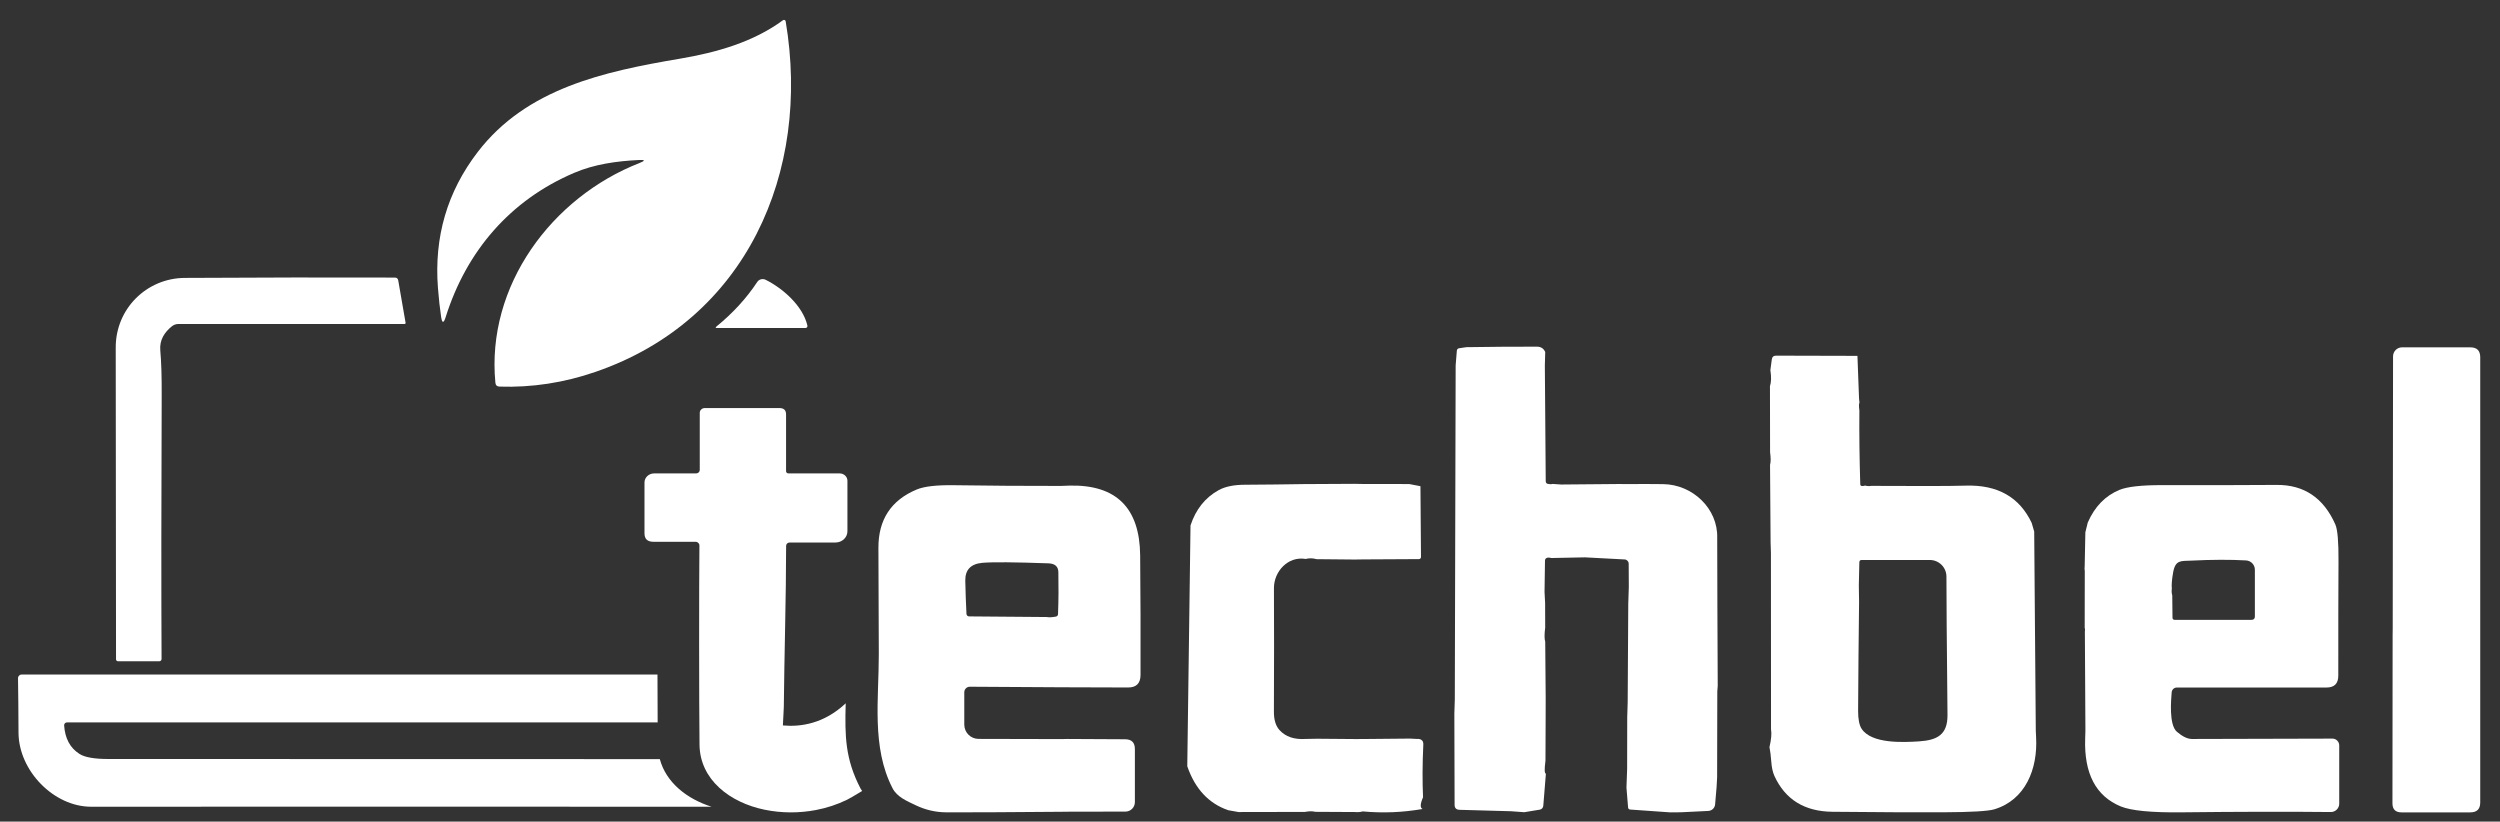
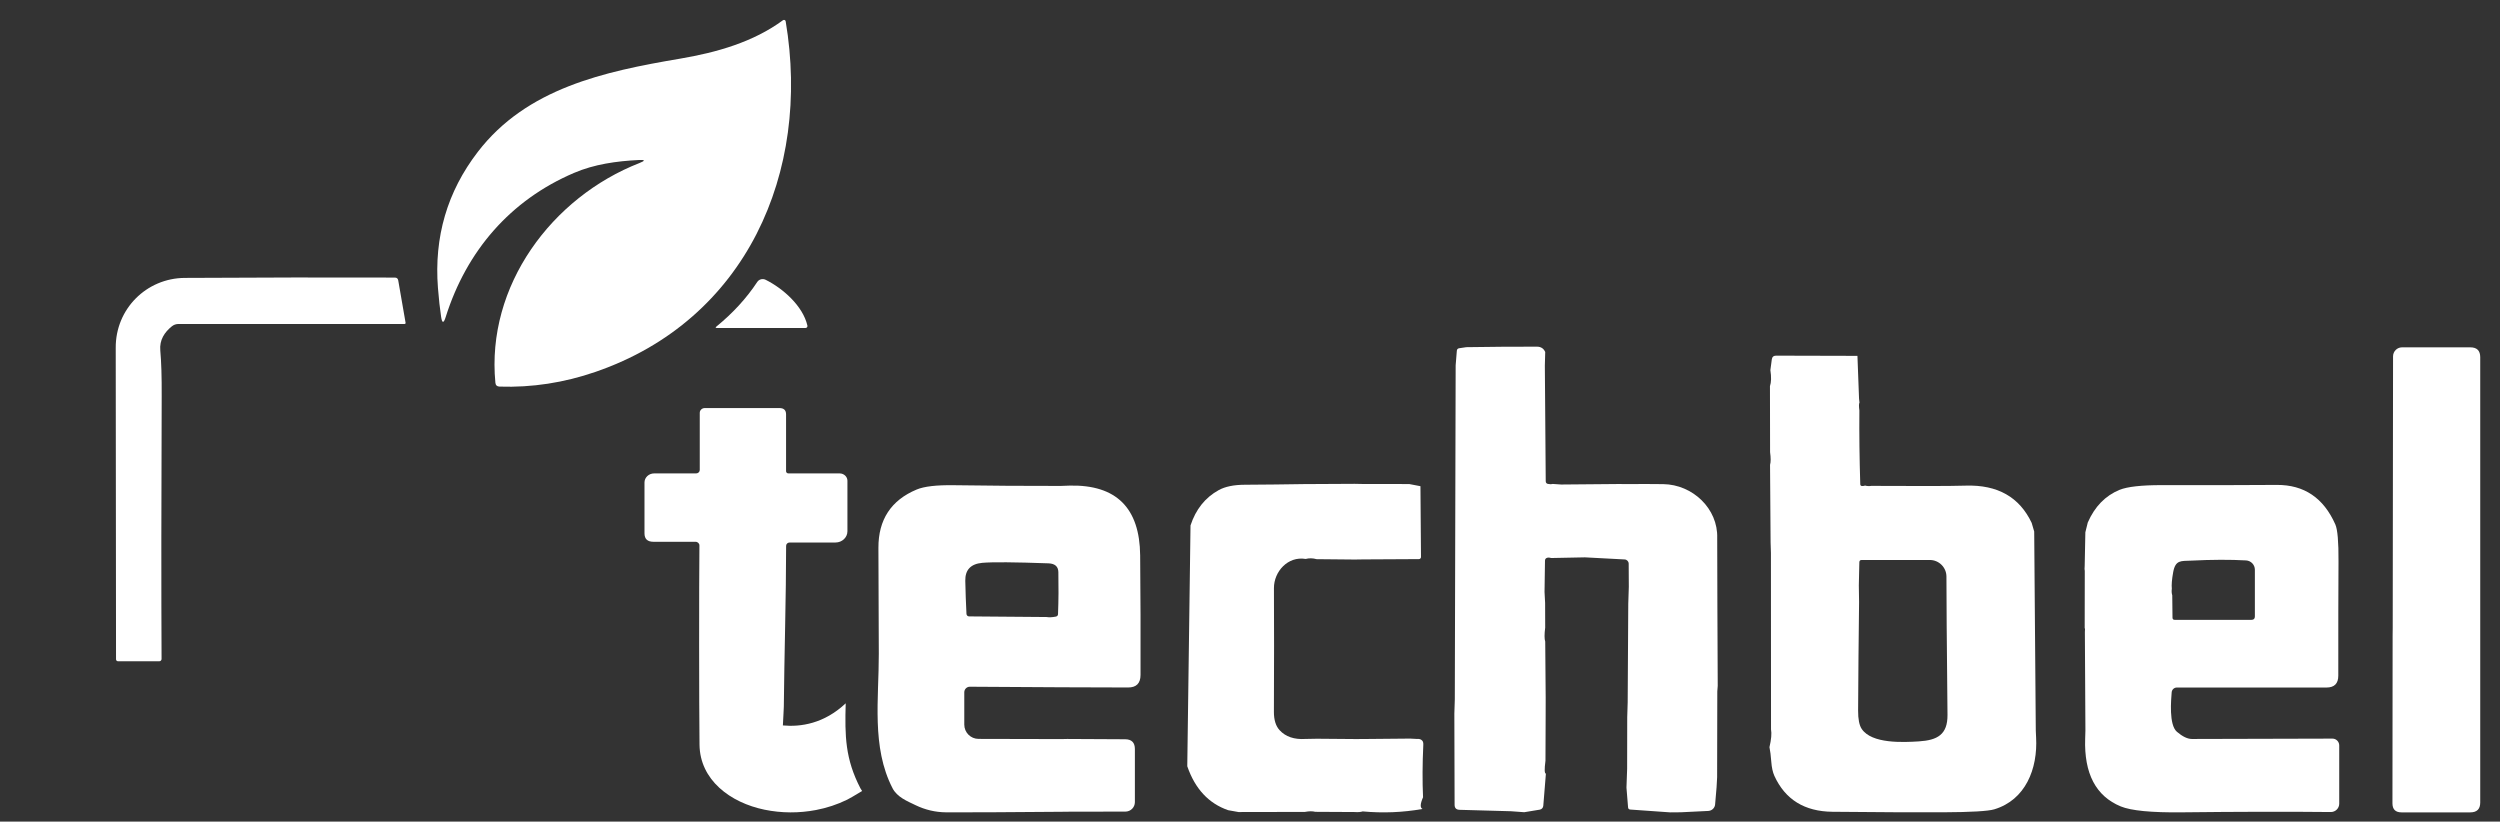
<svg xmlns="http://www.w3.org/2000/svg" xml:space="preserve" style="enable-background:new 0 0 1418 466;" viewBox="0 0 1418 466" y="0px" x="0px" id="Layer_1" version="1.1">
  <rect x="0" y="0" width="1418" height="466" fill="#333333" stroke="none" />
  <style type="text/css">
	.st0{fill:#FFFFFF;}
</style>
  <g>
    <g>
      <path d="M250.2,179.68c0.57,3.77,1.43,3.84,2.58,0.19c11.83-37.53,36.62-66.31,72.77-81.78    c11.52-4.94,24.2-6.72,36.88-7.34c3.55-0.17,3.67,0.38,0.36,1.69c-49.83,19.46-87.1,69.69-81.8,124.67    c0.14,1.41,0.93,2.12,2.34,2.17c18.41,0.6,36.57-2.19,54.5-8.37c85.43-29.4,122.22-113.18,107.81-198.82    c-0.12-0.72-0.95-1.05-1.53-0.62c-16.74,12.33-37.5,18.29-58.56,21.84c-42.87,7.25-86.83,16.74-114.56,52.88    c-17.31,22.53-24.84,48.26-22.58,77.15C248.91,169.64,249.5,175.08,250.2,179.68z" class="st0" />
      <path d="M66.94,375.07h23.44c0.69,0,1.26-0.57,1.26-1.29c-0.19-36.5-0.17-95.52,0.07-149.04    c0.05-10.99-0.21-19.65-0.79-25.94c-0.55-5.98,2.41-10.35,6.49-13.66c1.12-0.93,2.43-1.38,3.89-1.38h128.18    c0.36,0,0.64-0.31,0.57-0.67l-4.17-24.03c-0.19-1.07-0.83-1.62-1.93-1.62c-36.41-0.12-76.13-0.07-119.16,0.19    c-21.65,0.14-39.29,17.55-39.15,39.67c0.05,5.98,0.1,74.2,0.17,176.65C65.8,374.57,66.3,375.07,66.94,375.07z" class="st0" />
      <path d="M429.49,159.96c-6.08,9.2-13.78,17.62-23.1,25.22c-0.72,0.57-0.62,0.86,0.31,0.86h50.19    c0.72,0,1.24-0.67,1.07-1.36c-2.58-11.18-13.88-21.1-23.7-25.99C432.56,157.86,430.51,158.39,429.49,159.96z" class="st0" />
      <path d="M1401.16,197.01h-38.72c-2.81,0-5.08,2.29-5.1,5.1l-0.19,153.93l-0.05,4.29l-0.1,95.32    c0,3.41,1.72,5.13,5.13,5.13h39.03c3.74,0,5.63-1.86,5.63-5.6V202.62C1406.79,198.87,1404.9,197.01,1401.16,197.01z" class="st0" />
      <path d="M974.1,343.69l-0.1-38.55c0.52-16.59-13.92-30.33-30.64-30.54c-7.27-0.1-13.95-0.1-20.08-0.02l-4.91-0.05    l-32.85,0.29l-4.84-0.33c-0.79,0.21-1.69,0.19-2.72-0.02c-0.79-0.17-1.19-0.67-1.22-1.5l-0.5-65.54l0.21-7.77    c-0.88-2-2.41-3-4.63-3.03c-13.14-0.02-26.51,0.07-40.13,0.29l-4.03,0.6c-0.83,0.12-1.26,0.6-1.34,1.43l-0.67,8.27l-0.48,189.45    l-0.26,8.11l0.14,51.74c0.02,1.81,0.93,2.74,2.74,2.81l29.25,0.81l7.51,0.55l8.8-1.45c1.1-0.17,1.91-1.07,2-2.17l1.48-18.26    c-0.81-0.02-0.88-2.48-0.24-7.32l0.1-25.8l0.02-9.85l-0.26-31.92c-0.5-1.5-0.5-4.15-0.02-7.94L876.39,342l-0.33-6.27l0.26-17.76    c0.02-0.83,0.43-1.36,1.24-1.6c0.64-0.19,1.43-0.14,2.36,0.14l19.03-0.38l22.55,1.19c1.26,0.05,2.26,1.1,2.29,2.38l0.07,13.18    l-0.31,9.54l-0.33,55.89l-0.26,8.51l-0.05,29.28l-0.38,10.66l0.91,11.18c0.07,0.79,0.48,1.19,1.26,1.24l22.65,1.6l5.96-0.05    l15.64-0.76c2.05-0.12,3.7-1.69,3.86-3.72l0.83-9.75l0.31-5.63l0.1-48.66l0.24-3.19L974.1,343.69z" class="st0" />
      <path d="M1153.8,301.49l-1.43-4.89c-6.91-14.64-19.36-21.7-37.34-21.15c-8.94,0.26-26.8,0.31-53.62,0.14    c-1.22,0.21-2.38,0.14-3.5-0.17c-1.81,0.55-2.74,0.29-2.77-0.79c-0.45-14.47-0.62-28.42-0.5-41.8c-0.31-2.26-0.31-3.77,0.05-4.51    l-0.24-2.17l-0.91-24.3l-46.16-0.12c-1.41,0-2.22,0.72-2.41,2.12l-0.81,6.08c0.6,3.93,0.5,6.96-0.24,9.08l0.07,37.46    c0.45,3.27,0.43,5.65-0.02,7.2l0.31,43.92l0.19,6.03l0.05,100.07c0.45,2.36,0.14,5.72-0.88,10.11c0.43,2,0.76,4.74,1.03,8.25    c0.24,3.27,0.83,5.96,1.76,8.03c6.13,13.42,17.1,20.19,32.9,20.36c25.96,0.26,46.97,0.36,63.04,0.29    c15.71-0.07,25.3-0.64,28.75-1.67c17.67-5.29,24.77-22.86,23.75-40.89l-0.17-3.77L1153.8,301.49z M1088.4,420.51    c-8.92,0.57-26.73,1.45-32.43-7.06c-1.38-2.05-2.07-5.51-2.05-10.4c0.1-19.62,0.29-40.15,0.55-61.61l-0.14-9.42l0.29-13.11    c0.02-0.86,0.45-1.29,1.31-1.29h38.67c5.17,0,9.39,4.2,9.42,9.37l0.14,28.35l0.05,5.1c0.12,14.88,0.26,29.9,0.41,45.04    C1104.7,416.72,1098.86,419.84,1088.4,420.51z" class="st0" />
      <path d="M773.3,419.17l-4.55,0.02L747,419.01l-6.56,0.12c-6.37,0.41-11.25-1.26-14.66-4.98    c-2.17-2.36-3.24-5.84-3.22-10.44c0.12-26.35,0.12-49.71,0.02-70.1c-0.05-9.39,7.89-18.29,18.02-16.57    c1.93-0.52,3.98-0.48,6.15,0.12l21.72,0.21l4.48-0.07l31.85-0.17c0.67,0,1.19-0.52,1.19-1.19l-0.31-40.17l-6.39-1.22l-25.85-0.02    l-5.1-0.1l-22.67,0.12l-5.39,0.02c-11.23,0.19-22.63,0.31-34.19,0.38c-6.27,0.02-11.21,1.05-14.81,3.03    c-7.68,4.22-13.02,10.9-16.02,20.05l-1.84,136.59c4.41,12.8,12.14,21.1,23.17,24.92l5.86,1.05l37.69-0.07    c2.34-0.45,4.29-0.48,5.87-0.05l22.39,0.12c1.86,0.14,3.36,0.02,4.53-0.36c11.37,1.05,22.67,0.6,33.93-1.38    c-1.45-0.64-1.36-2.86,0.29-6.63c-0.41-8.99-0.36-18.86,0.14-29.64c0.07-1.17-0.14-2.03-0.64-2.53c-0.69-0.74-1.62-1.03-2.84-0.91    l-4.03-0.21L773.3,419.17z" class="st0" />
      <path d="M1322.96,418.94c-27.49,0.05-54.07,0.12-79.7,0.21c-2.48,0-5.32-1.36-8.49-4.05c-4.7-4.01-3.29-18.29-3-22.39    c0.12-1.55,1.38-2.74,2.93-2.74h84.88c4.46,0,6.7-2.24,6.7-6.7c-0.02-27.51,0.02-49.12,0.12-64.8    c0.07-11.13-0.52-18.14-1.81-21.03c-6.65-15.02-17.71-22.48-33.14-22.39c-21.67,0.14-43.37,0.19-65.09,0.12    c-11.68-0.02-19.72,0.88-24.13,2.67c-8.08,3.31-14.11,9.51-18.05,18.55l-1.36,5.51l-0.38,19.05c-0.12,1.41-0.12,2.38,0.05,2.88    l-0.05,32.45c0.21,0.12,0.24,0.83,0.1,2.15l0.31,55.86l-0.14,4.72c-0.64,19.77,6.08,32.57,20.17,38.39    c5.89,2.43,17.43,3.55,34.62,3.36c32.07-0.36,60.25-0.43,84.54-0.17c2.62,0.02,4.77-2.1,4.77-4.72v-33.09    C1326.79,420.66,1325.08,418.94,1322.96,418.94z M1232.62,324.57c1.29-7.11,4.48-6.32,10.2-6.58c11.9-0.6,22.29-0.62,31.16-0.12    c2.79,0.17,4.98,2.48,4.98,5.27v26.49c0,1.31-0.64,1.95-1.95,1.95h-43.51c-0.83,0-1.26-0.43-1.26-1.26l-0.14-12.66    c-0.36-1.17-0.43-2.41-0.24-3.72C1231.64,331.8,1231.88,328.67,1232.62,324.57z" class="st0" />
      <path d="M646.91,382.86c0.07-22.67,0-45.3-0.21-67.88c-0.26-26.92-13.57-40.1-39.91-39.55l-5.2,0.19    c-20.05,0.02-40.25-0.1-60.56-0.41c-9.85-0.14-16.88,0.67-21.12,2.46c-14.52,6.08-21.74,17.12-21.67,33.12    c0.09,20.03,0.16,40.06,0.22,60.09c0.07,25.16-4.26,52.89,7.79,76.2c2.61,5.04,8.16,7.26,13.11,9.64c5.4,2.6,11.2,3.99,17.2,4.03    c10.59,0.07,32.45-0.02,65.59-0.31l4.58-0.05l31.64-0.05c2.96-0.02,5.34-2.41,5.34-5.36v-30.11c0-3.7-1.84-5.53-5.51-5.56    l-32.9-0.17l-3.22,0.07L555,419.1c-4.46-0.02-8.06-3.65-8.06-8.11v-18.33c0-1.74,1.43-3.17,3.17-3.15l51.79,0.31l37.89,0.12    C644.53,389.97,646.89,387.61,646.91,382.86z M600.11,348.29c-0.02,0.81-0.45,1.29-1.24,1.45c-2.07,0.41-3.81,0.48-5.27,0.24    l-43.97-0.36c-0.76,0-1.41-0.62-1.45-1.41c-0.31-6.18-0.55-12.45-0.67-18.79c-0.12-6.2,3.1-9.58,9.66-10.18    c5.63-0.5,18.17-0.41,37.62,0.29c3.6,0.17,5.44,1.81,5.51,4.96C600.46,332.39,600.42,340.33,600.11,348.29z" class="st0" />
-       <path d="M403.64,457.59c-110.99-0.08-238.51-0.09-351.89-0.01c-21.27,0.03-41.15-20.45-41.25-42.03    c-0.05-12.14-0.14-22.41-0.28-30.85c-0.03-1.15,0.9-2.1,2.05-2.1h360.65c0.03,9.97,0.06,19.37,0.1,27.13H38.03    c-0.96,0-1.72,0.81-1.65,1.74c0.5,7.42,3.41,12.81,8.75,16.19c2.98,1.89,8.42,2.84,16.26,2.84    c121.47,0.02,235.98,0.04,312.86,0.07C377.83,443.93,389.66,453.16,403.64,457.59z" class="st0" />
    </g>
    <path d="M488.99,448.66c-3.8,2.36-7.7,4.54-8.5,4.93c-5.57,2.73-11.51,4.67-17.65,5.85   c-9.61,1.84-19.59,1.8-29.18-0.17c-19.46-4.01-36.68-16.86-36.9-36.91c-0.27-22.94-0.29-90.14-0.05-112.95   c0.02-1.16-0.98-2.11-2.22-2.11h-23.87c-3.38,0-5.07-1.59-5.07-4.81v-28.8c0-2.86,2.45-5.17,5.48-5.17h23.82   c1.12,0,2.05-0.88,2.05-1.93v-32.45c0-1.48,1.29-2.69,2.86-2.69h42.3c2.52,0,3.79,1.19,3.79,3.57v32.26c0,0.68,0.59,1.24,1.31,1.24   h29.09c2.43,0,4.41,1.87,4.41,4.16v28.65c0,3.52-3.03,6.38-6.77,6.38h-26.02c-1.09,0-1.98,0.83-1.98,1.86   c0,28.44-1.05,62.81-1.31,91.26c-0.01,1.54-0.31,5.63-0.53,10.64c10.14,0.94,23.35-1,35.63-12.55   c-0.53,18.61-0.28,31.52,8.33,48.17C488.3,447.65,488.62,448.17,488.99,448.66z" class="st0" />
  </g>
</svg>